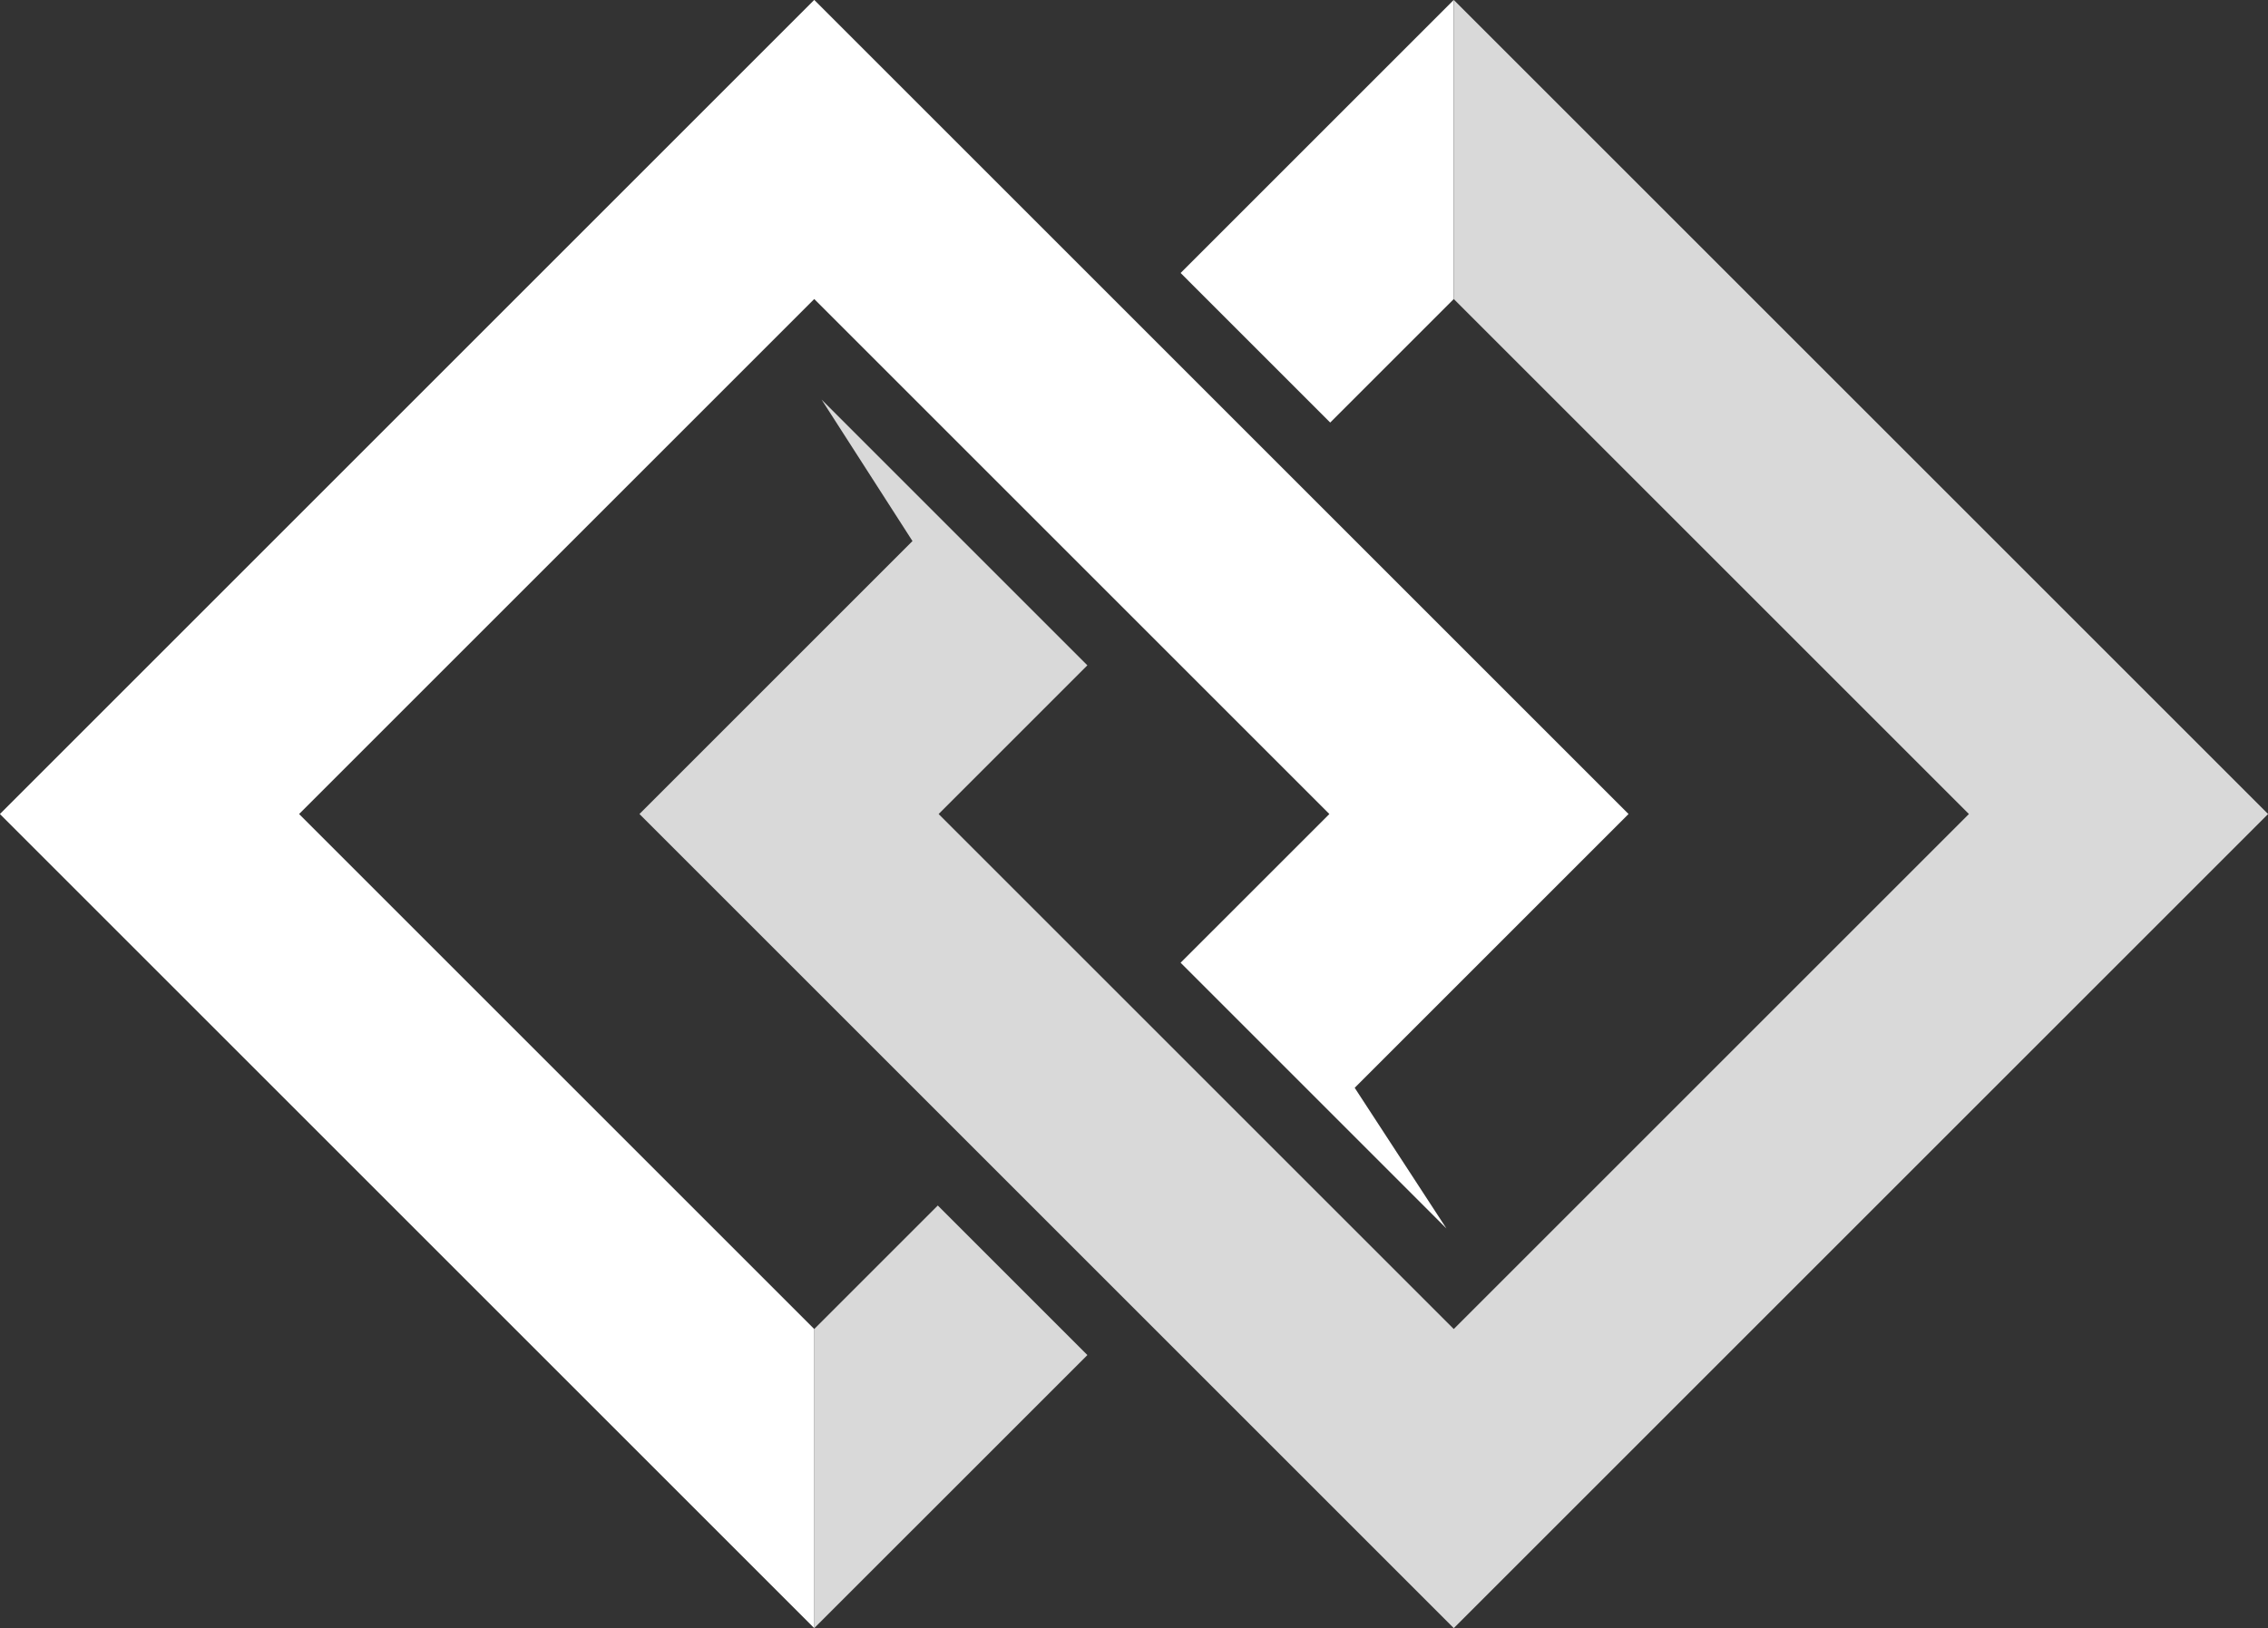
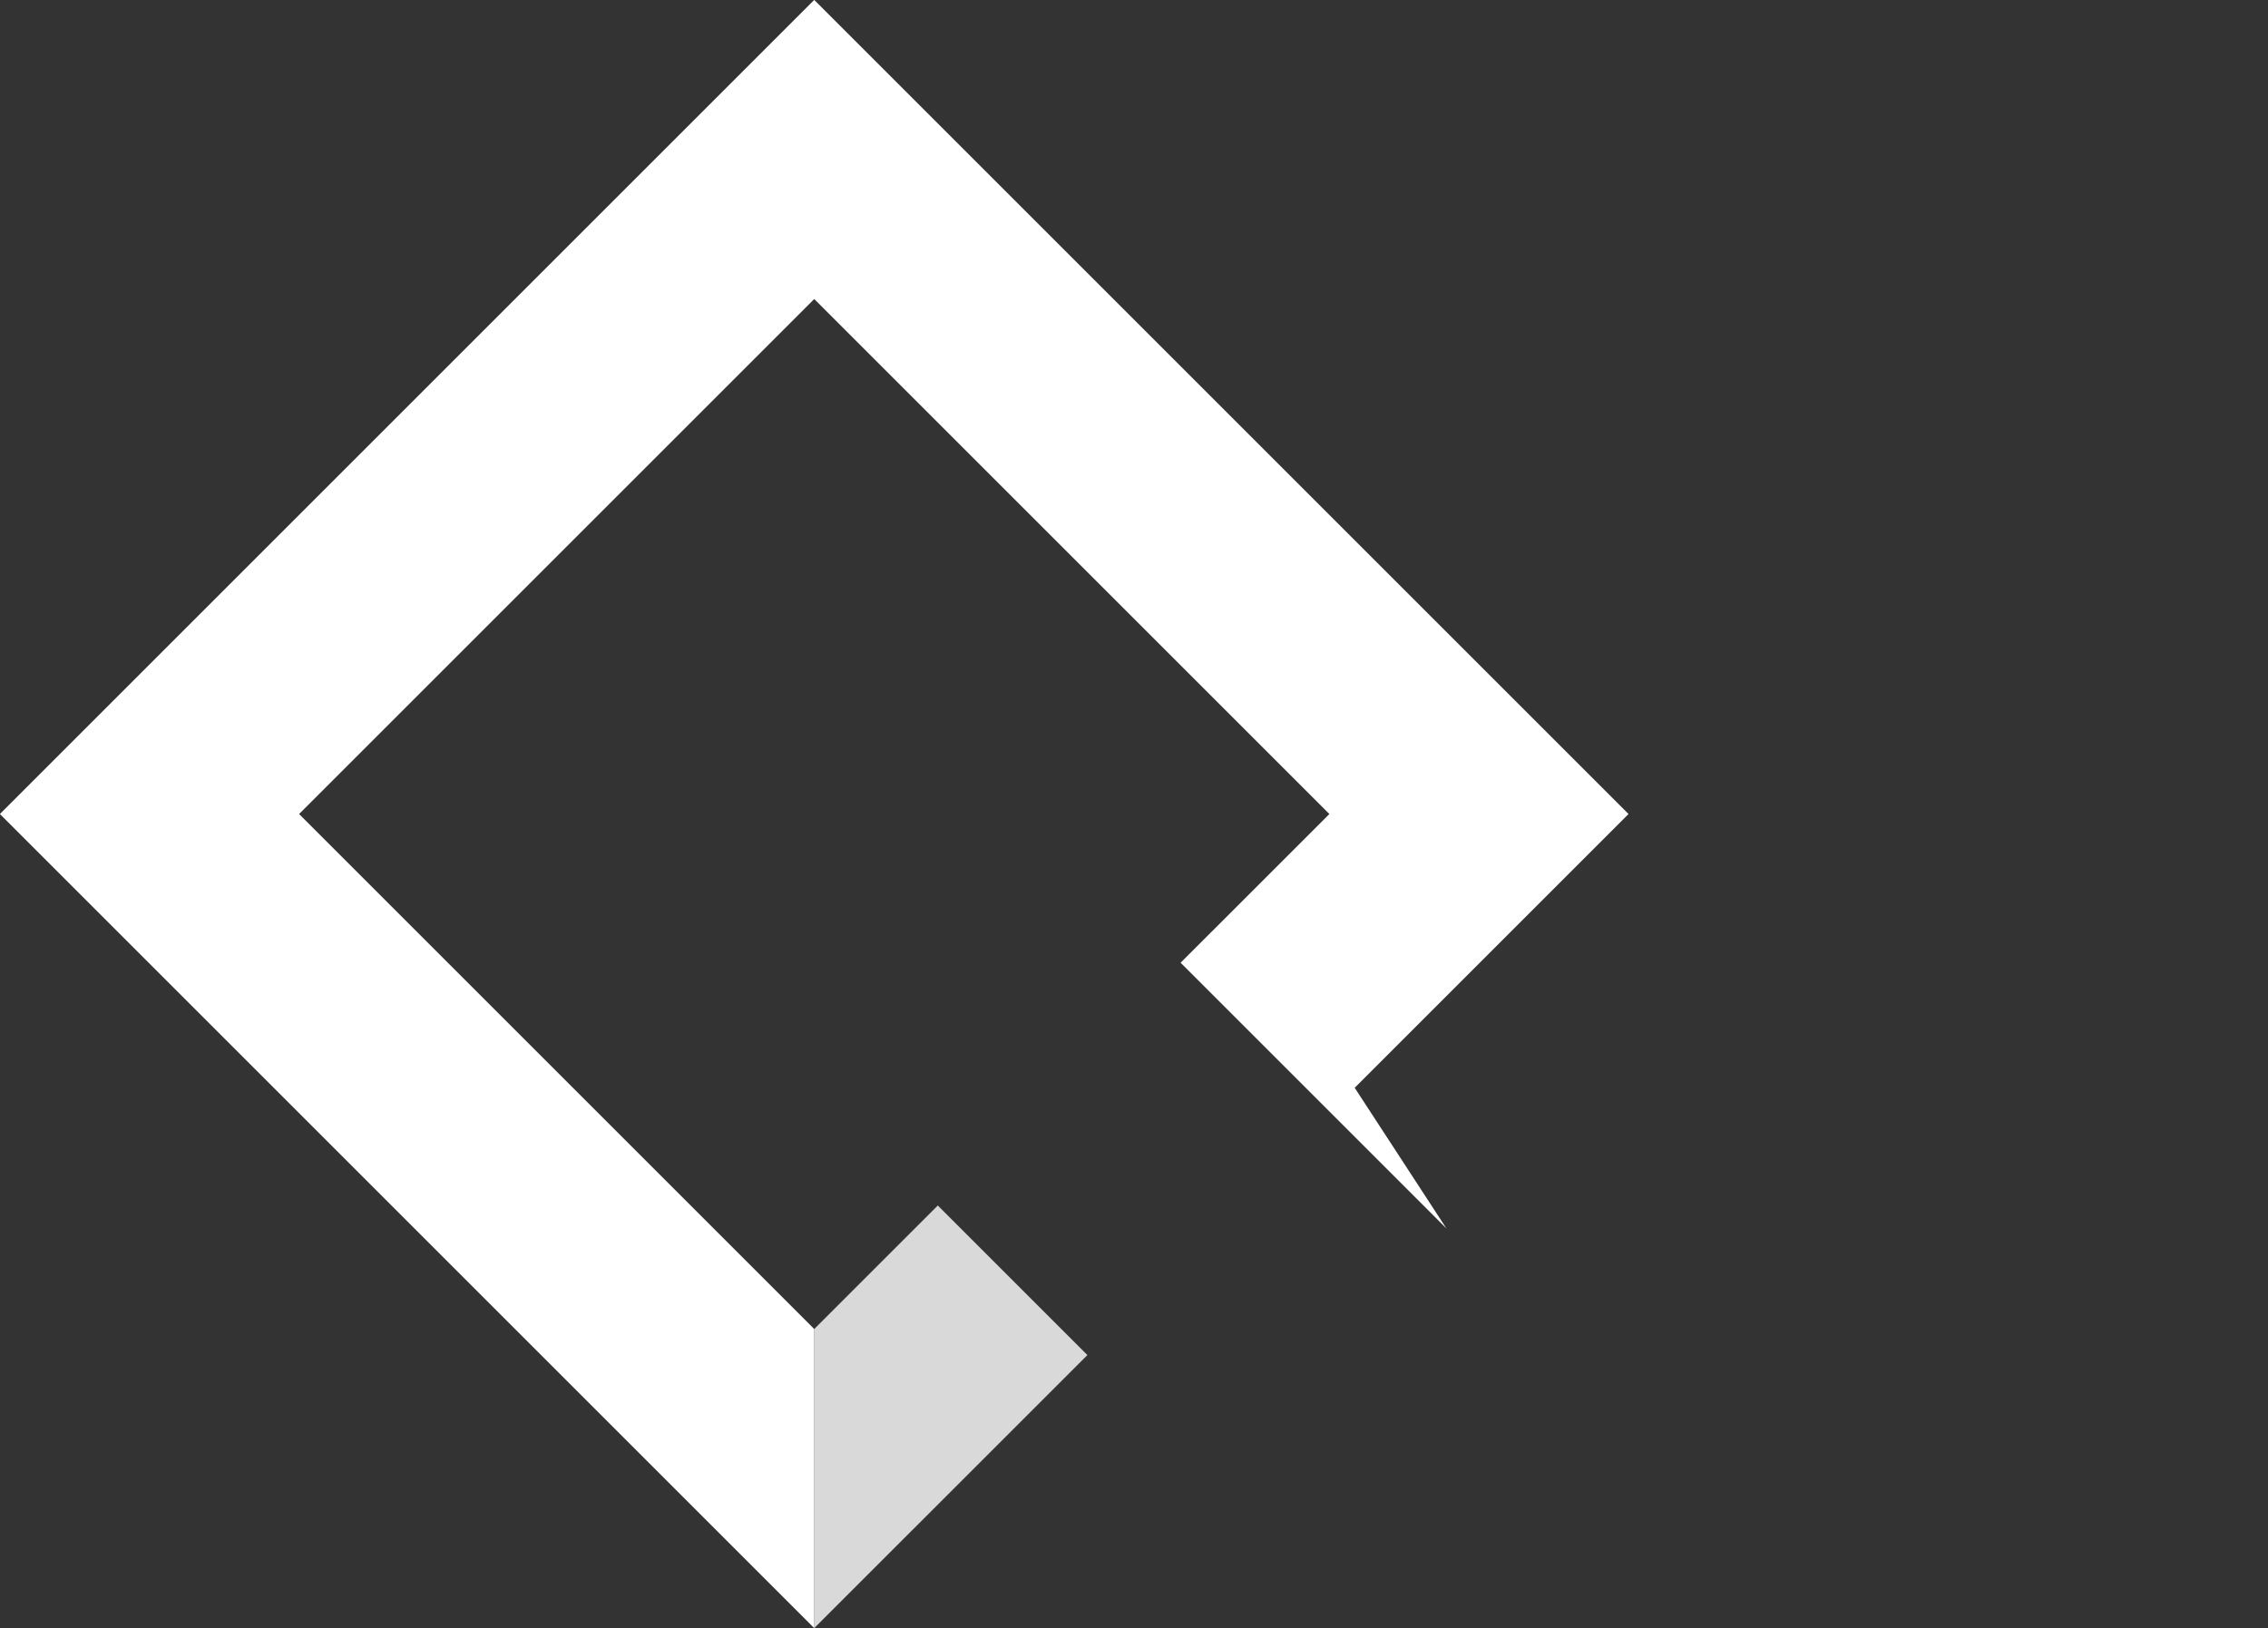
<svg xmlns="http://www.w3.org/2000/svg" fill="#000000" height="307.6" preserveAspectRatio="xMidYMid meet" version="1" viewBox="285.8 246.2 428.4 307.6" width="428.4" zoomAndPan="magnify">
  <rect x="285.8" y="246.2" width="428.4" height="307.6" fill="#333333" stroke="none" />
  <g>
    <g id="change1_1">
      <path d="M 439.598 497.305 L 439.598 553.816 L 491.195 502.223 L 462.938 473.965 L 439.598 497.305" fill="#d9d9d9" />
    </g>
    <g id="change2_1">
      <path d="M 593.414 400 L 439.598 246.184 L 285.781 400 L 439.598 553.816 L 439.598 497.305 L 342.293 400 L 439.598 302.695 L 536.902 400 L 519.387 417.516 L 508.805 428.094 L 559.012 478.301 L 541.688 451.727 L 593.414 400" fill="#ffffff" />
    </g>
    <g id="change2_2">
-       <path d="M 560.402 246.184 L 508.805 297.777 L 537.062 326.035 L 560.402 302.695 L 560.402 246.184" fill="#ffffff" />
-     </g>
+       </g>
    <g id="change1_2">
-       <path d="M 560.402 246.184 L 560.402 302.695 L 657.707 400 L 560.402 497.305 L 463.098 400 L 491.191 371.906 L 440.988 321.699 L 458.156 348.426 L 406.586 400 L 560.402 553.816 L 714.219 400 L 560.402 246.184" fill="#d9d9d9" />
-     </g>
+       </g>
  </g>
</svg>